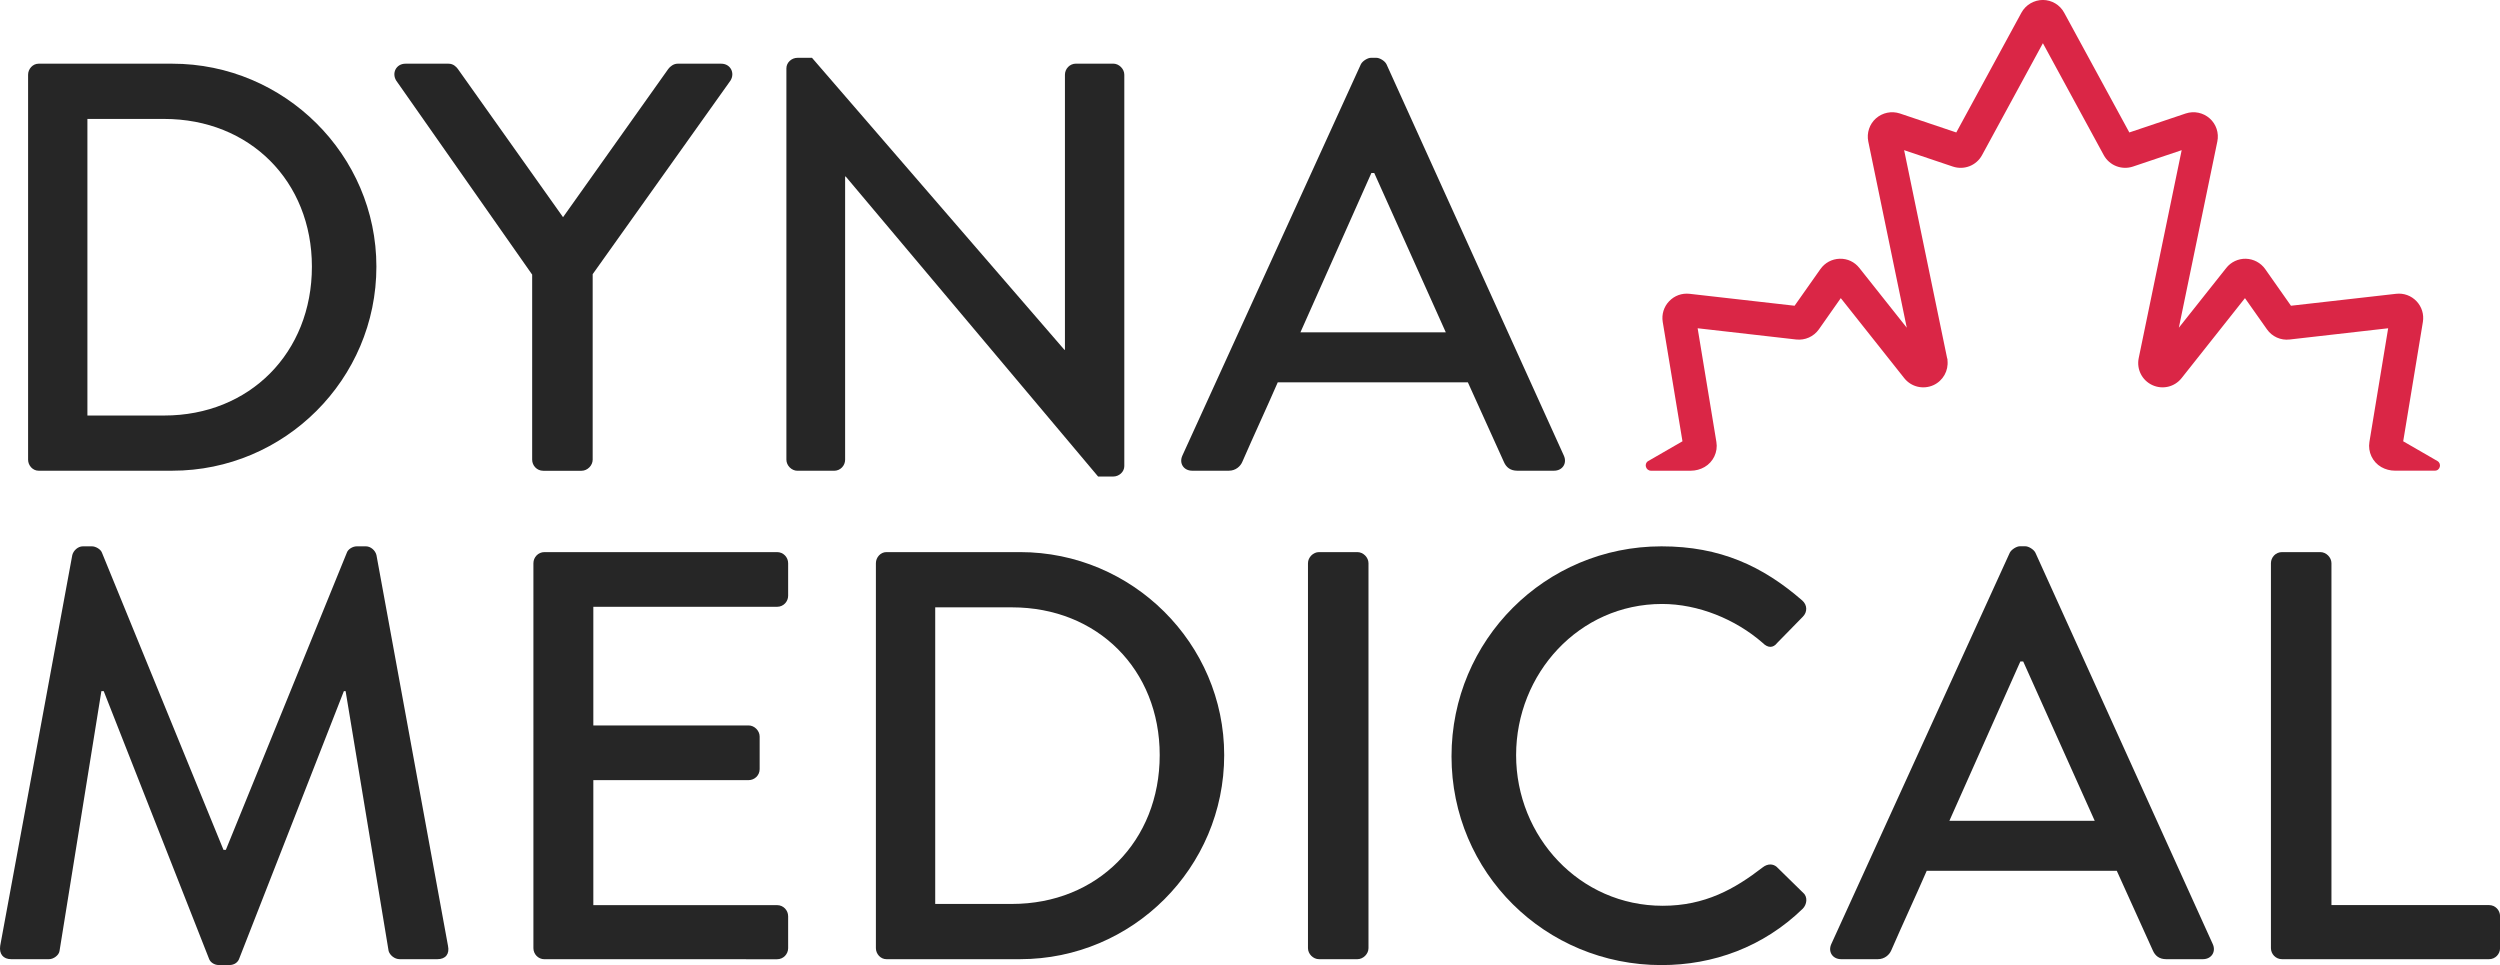
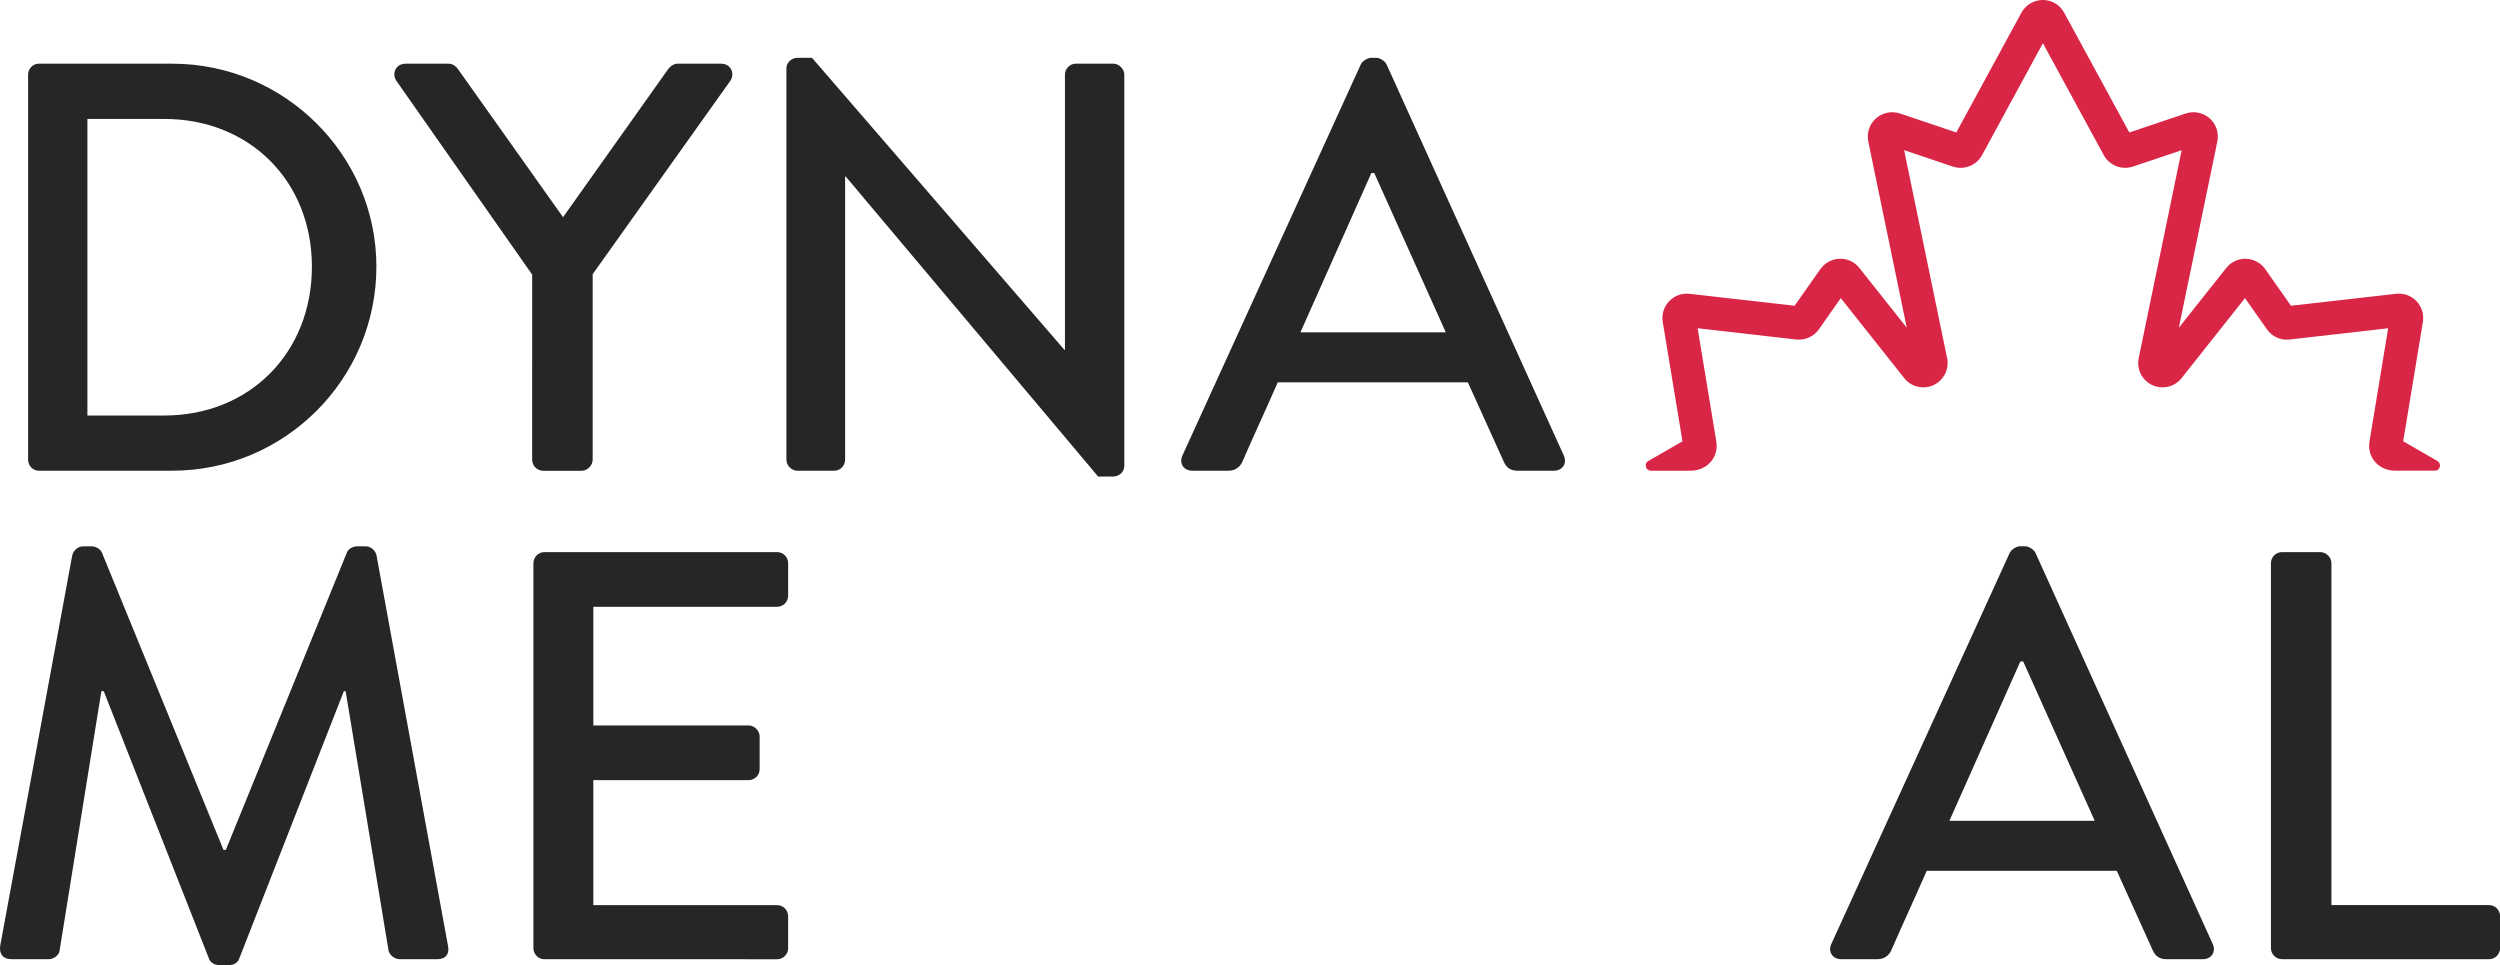
<svg xmlns="http://www.w3.org/2000/svg" version="1.1" id="Layer_1" x="0px" y="0px" viewBox="0 0 502.8 194.08" style="enable-background:new 0 0 502.8 194.08;" xml:space="preserve">
  <style type="text/css">
	.st0{fill:#262626;}
	.st1{fill:#DA2646;}
</style>
  <g>
    <path class="st0" d="M33.02,83.57c17.19,0,29.71-12.63,29.71-29.94c0-17.19-12.51-29.71-29.71-29.71H17.58v59.65H33.02z    M5.65,15.03c0-1.17,0.94-2.22,2.11-2.22h26.89c22.57,0,41.05,18.36,41.05,40.81c0,22.69-18.48,41.05-41.05,41.05H7.76   c-1.17,0-2.11-1.05-2.11-2.22V15.03z" />
    <path class="st0" d="M107.05,55.26L79.68,16.2c-0.93-1.52,0-3.39,1.87-3.39h8.66c0.93,0,1.52,0.58,1.87,1.05l21.16,29.82   l21.17-29.82c0.35-0.47,1.05-1.05,1.87-1.05h8.77c1.87,0,2.81,1.87,1.87,3.39l-27.72,38.94v37.31c0,1.17-1.06,2.23-2.23,2.23h-7.72   c-1.28,0-2.22-1.06-2.22-2.23V55.26z" />
    <path class="st0" d="M158.16,13.74c0-1.17,1.05-2.11,2.22-2.11h2.93l50.76,58.72h0.11V15.03c0-1.17,0.94-2.23,2.23-2.23h7.48   c1.17,0,2.23,1.06,2.23,2.23v78.71c0,1.17-1.06,2.1-2.23,2.1h-3.04L170.09,35.5h-0.12v56.96c0,1.17-0.93,2.22-2.22,2.22h-7.37   c-1.17,0-2.22-1.05-2.22-2.22V13.74z" />
    <path class="st0" d="M290.78,66.84L276.39,34.8h-0.58l-14.27,32.04H290.78z M237.8,91.63l35.9-78.71c0.36-0.7,1.41-1.29,1.99-1.29   h1.17c0.58,0,1.64,0.58,1.99,1.29l35.67,78.71c0.7,1.52-0.24,3.04-1.99,3.04h-7.37c-1.41,0-2.23-0.7-2.69-1.75l-7.25-16.02h-38.24   c-2.34,5.38-4.8,10.64-7.14,16.02c-0.35,0.82-1.29,1.75-2.69,1.75h-7.37C238.04,94.67,237.1,93.16,237.8,91.63" />
    <path class="st0" d="M14.54,111.63c0.24-0.94,1.17-1.75,2.11-1.75h1.87c0.7,0,1.75,0.58,1.99,1.29l24.44,59.76h0.47l24.33-59.76   c0.23-0.7,1.17-1.29,1.99-1.29h1.87c0.93,0,1.87,0.81,2.1,1.75l14.39,78.59c0.35,1.63-0.47,2.69-2.11,2.69h-7.6   c-1.05,0-1.99-0.82-2.23-1.64L69.51,139h-0.35l-21.05,53.8c-0.24,0.7-0.94,1.29-1.99,1.29h-2.11c-0.93,0-1.75-0.58-1.98-1.29   L20.86,139h-0.47l-8.42,52.27c-0.12,0.82-1.17,1.64-2.11,1.64h-7.6c-1.63,0-2.46-1.06-2.22-2.69L14.54,111.63z" />
    <path class="st0" d="M107.28,113.27c0-1.17,0.94-2.23,2.22-2.23h46.79c1.28,0,2.22,1.06,2.22,2.23v6.55c0,1.17-0.94,2.22-2.22,2.22   h-36.96v23.86h31.23c1.17,0,2.22,1.06,2.22,2.23v6.55c0,1.29-1.05,2.22-2.22,2.22h-31.23v25.14h36.96c1.28,0,2.22,1.06,2.22,2.23   v6.43c0,1.17-0.94,2.22-2.22,2.22H109.5c-1.28,0-2.22-1.05-2.22-2.22V113.27z" />
-     <path class="st0" d="M203.53,181.8c17.19,0,29.71-12.63,29.71-29.94c0-17.19-12.51-29.71-29.71-29.71h-15.44v59.65H203.53z    M176.16,113.27c0-1.17,0.94-2.23,2.11-2.23h26.89c22.58,0,41.05,18.36,41.05,40.82c0,22.69-18.47,41.05-41.05,41.05h-26.89   c-1.17,0-2.11-1.05-2.11-2.22V113.27z" />
-     <path class="st0" d="M263.06,113.27c0-1.17,1.05-2.23,2.22-2.23H273c1.17,0,2.23,1.06,2.23,2.23v77.42c0,1.17-1.06,2.22-2.23,2.22   h-7.72c-1.17,0-2.22-1.05-2.22-2.22V113.27z" />
-     <path class="st0" d="M334.16,109.88c11.81,0,20.35,3.98,28.3,10.88c1.06,0.93,1.06,2.34,0.12,3.28l-5.15,5.26   c-0.81,1.06-1.87,1.06-2.92,0c-5.49-4.79-12.99-7.83-20.23-7.83c-16.73,0-29.36,14.04-29.36,30.41s12.75,30.29,29.48,30.29   c8.53,0,14.5-3.39,20.11-7.72c1.05-0.82,2.11-0.7,2.8-0.12l5.38,5.27c0.93,0.82,0.7,2.34-0.12,3.16   c-7.95,7.72-18.01,11.34-28.42,11.34c-23.39,0-42.22-18.6-42.22-41.99S310.77,109.88,334.16,109.88" />
    <path class="st0" d="M421.29,165.08l-14.38-32.04h-0.58l-14.27,32.04H421.29z M368.31,189.87l35.9-78.71   c0.36-0.69,1.41-1.29,1.99-1.29h1.17c0.58,0,1.64,0.59,1.99,1.29l35.67,78.71c0.7,1.52-0.24,3.04-1.99,3.04h-7.37   c-1.41,0-2.23-0.7-2.69-1.75l-7.25-16.02H387.5c-2.34,5.38-4.8,10.64-7.14,16.02c-0.35,0.82-1.29,1.75-2.69,1.75h-7.37   C368.55,192.91,367.61,191.4,368.31,189.87" />
    <path class="st0" d="M456.73,113.27c0-1.17,0.94-2.23,2.23-2.23h7.71c1.17,0,2.23,1.06,2.23,2.23v68.76h31.69   c1.29,0,2.22,1.06,2.22,2.23v6.43c0,1.17-0.93,2.22-2.22,2.22h-41.63c-1.29,0-2.23-1.05-2.23-2.22V113.27z" />
    <path class="st1" d="M490.21,92.72l-6.88-3.97l0.13-0.78l3.83-23.22c0.25-1.53-0.22-3.05-1.29-4.18c-1.07-1.11-2.55-1.66-4.1-1.48   l-21.14,2.4l-5.19-7.38c-0.89-1.26-2.34-2.03-3.88-2.07c-1.52-0.04-3.02,0.66-3.95,1.86l-9.53,12.01l7.74-37.45   c0.36-1.71-0.23-3.5-1.54-4.65c-1.31-1.16-3.15-1.54-4.81-0.99l-11.35,3.82l-13.1-24.08c-0.85-1.58-2.5-2.56-4.29-2.57   c-1.79,0.02-3.45,0.98-4.31,2.56l-13.1,24.09l-11.35-3.82c-1.66-0.55-3.5-0.17-4.81,0.99c-1.3,1.15-1.89,2.94-1.54,4.65l7.74,37.45   l-9.53-12.01c-0.96-1.22-2.39-1.91-3.97-1.86c-1.56,0.05-2.96,0.8-3.87,2.08l-5.19,7.37l-21.13-2.4c-1.55-0.17-3.03,0.37-4.1,1.49   c-1.07,1.12-1.54,2.64-1.29,4.17l3.84,23.22l0.13,0.78l-6.88,3.97c-0.01,0-0.02,0.01-0.02,0.01c-0.9,0.53-0.48,1.94,0.57,1.94h8.01   c0.97,0,1.92-0.26,2.76-0.74l0,0c1.75-1.01,2.72-3.03,2.38-5.04l-0.15-0.92l-3.62-21.95l19.82,2.26c1.78,0.2,3.53-0.58,4.56-2.04   l4.41-6.28l12.76,16.09c1.41,1.78,3.82,2.34,5.88,1.41c1.93-0.89,3.05-2.9,2.82-4.98v-0.21l-0.09-0.32l-8.63-41.75l9.8,3.3   c2.27,0.76,4.74-0.21,5.87-2.3l12.24-22.51l12.24,22.51c1.14,2.09,3.61,3.05,5.87,2.3l9.8-3.3l-8.64,41.82   c-0.46,2.23,0.66,4.46,2.72,5.42c2.06,0.96,4.49,0.39,5.9-1.39l12.75-16.09l4.42,6.27c1.03,1.48,2.79,2.26,4.56,2.05l19.82-2.26   l-3.62,21.95l-0.15,0.92c-0.33,2.01,0.63,4.03,2.38,5.04l0,0c0.84,0.48,1.79,0.73,2.75,0.73h8.03   C490.75,94.67,491.13,93.26,490.21,92.72L490.21,92.72" />
  </g>
</svg>